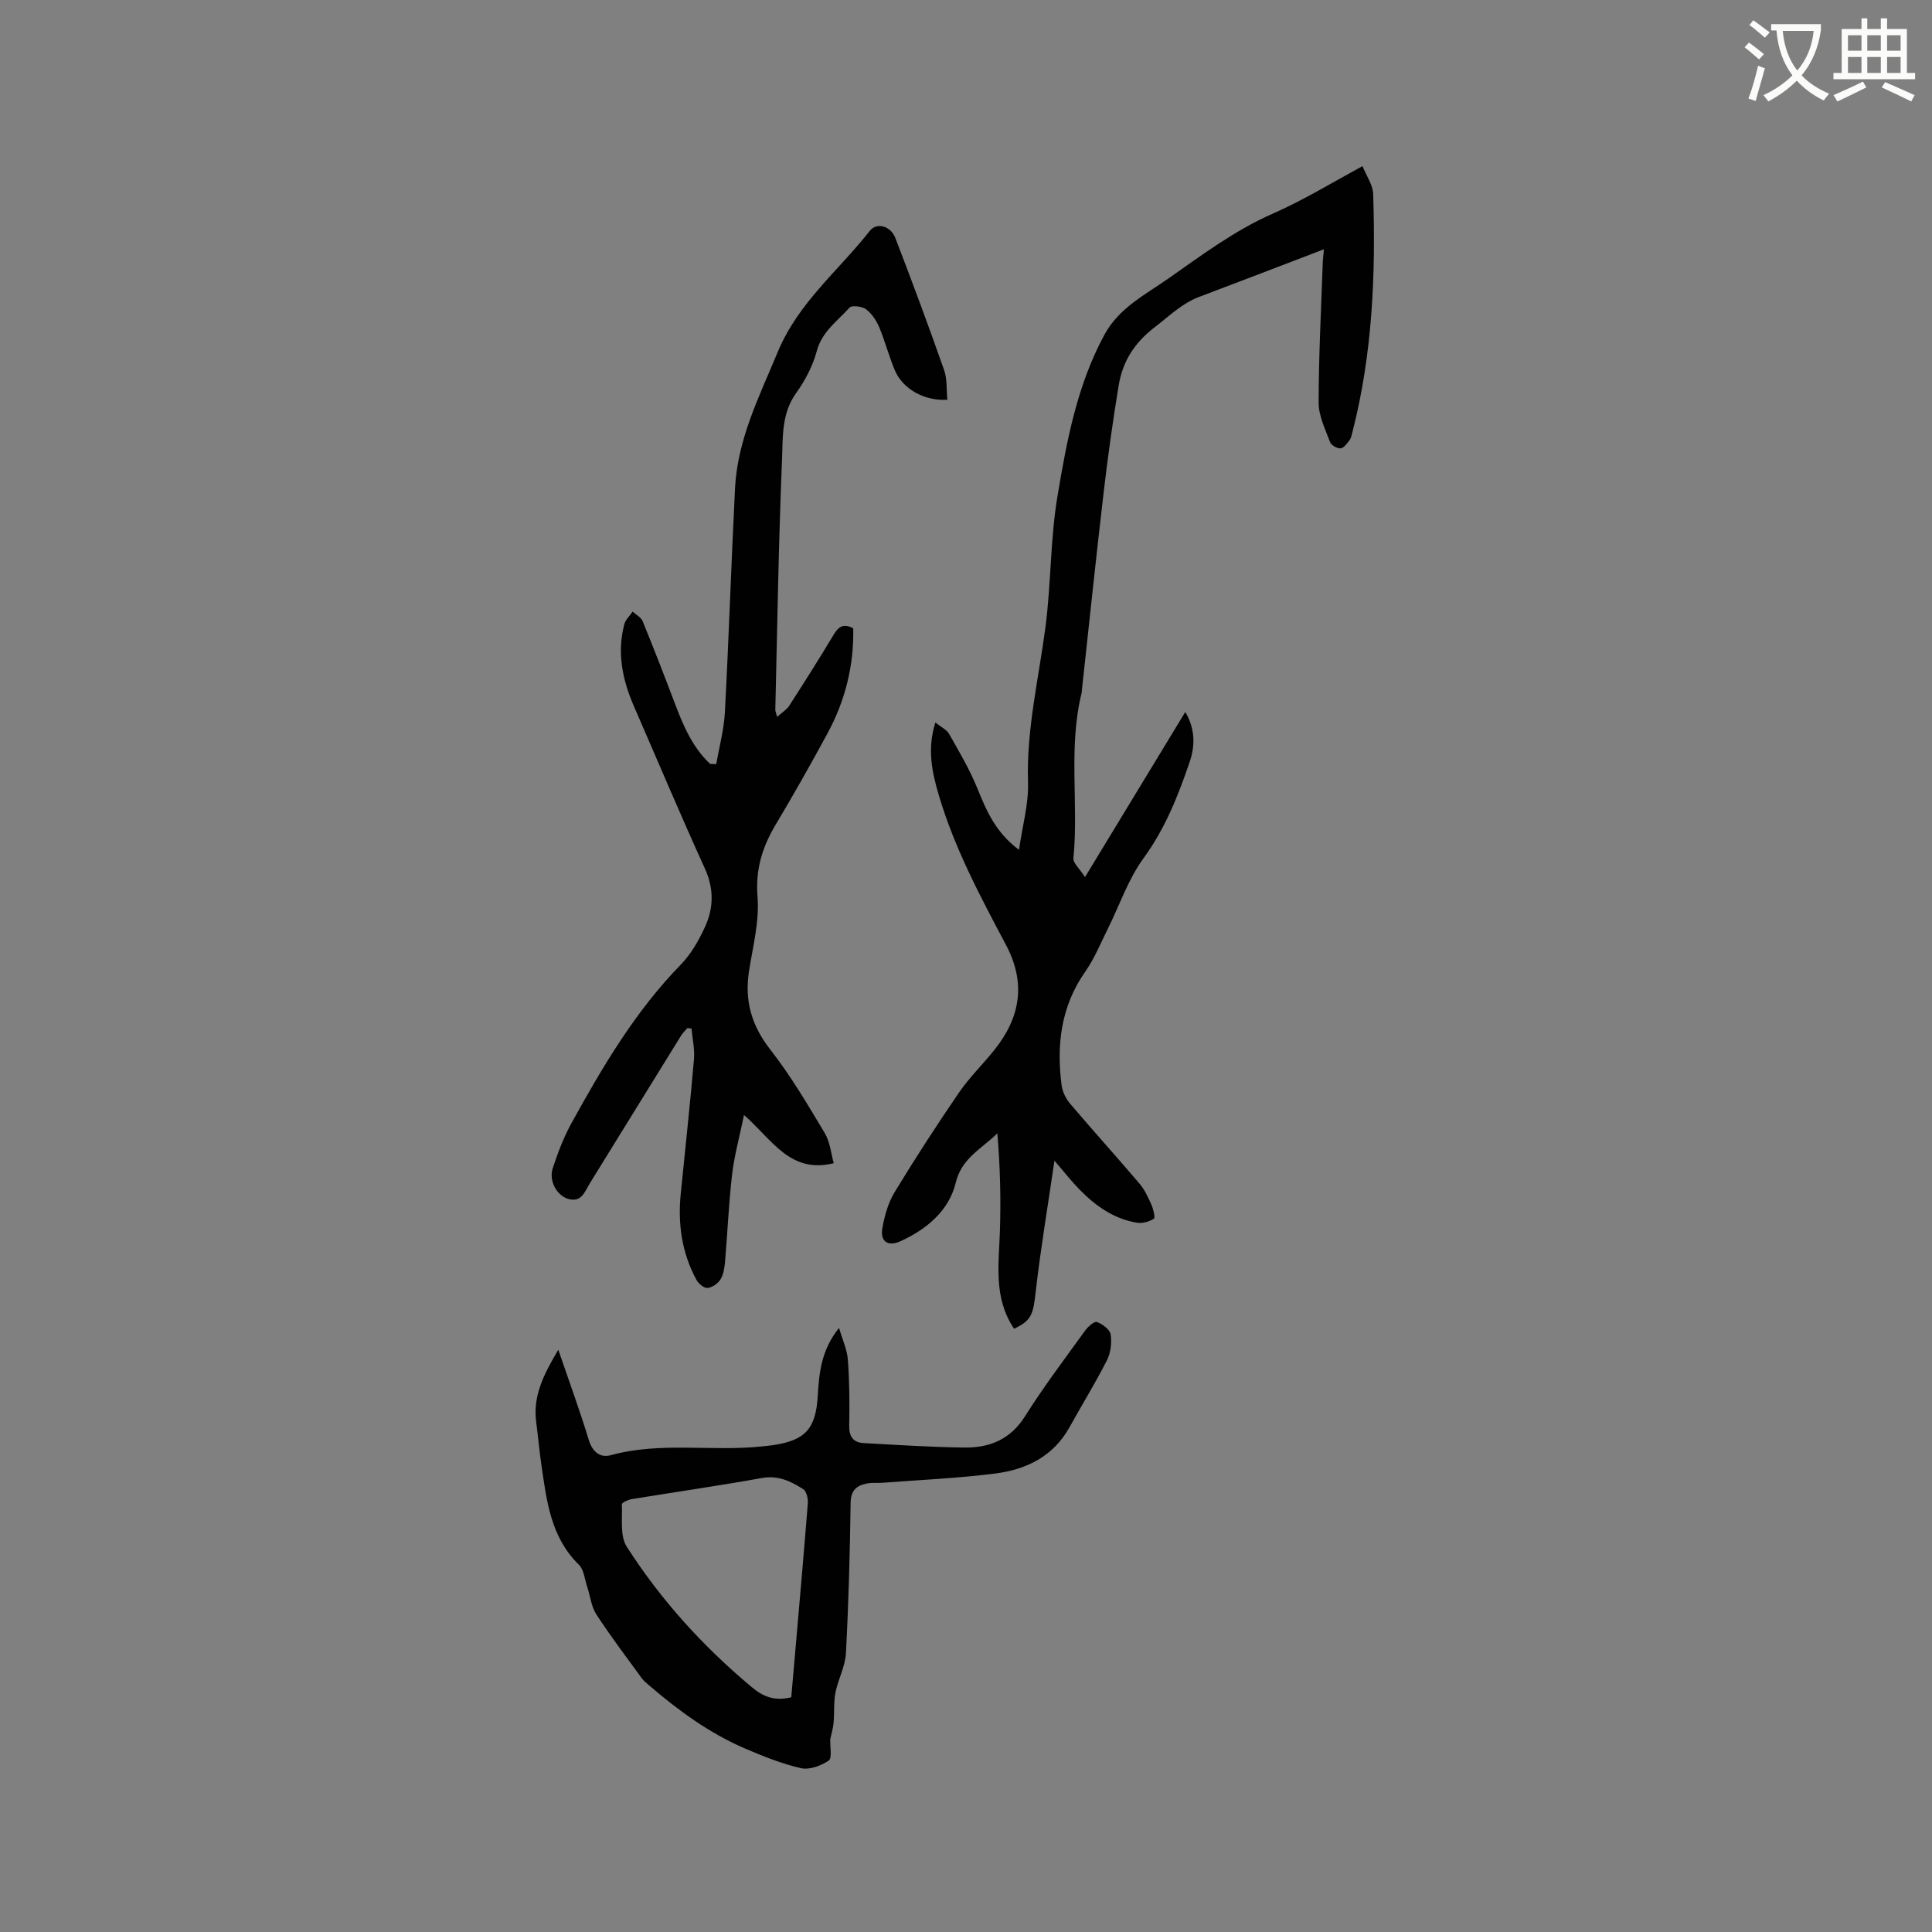
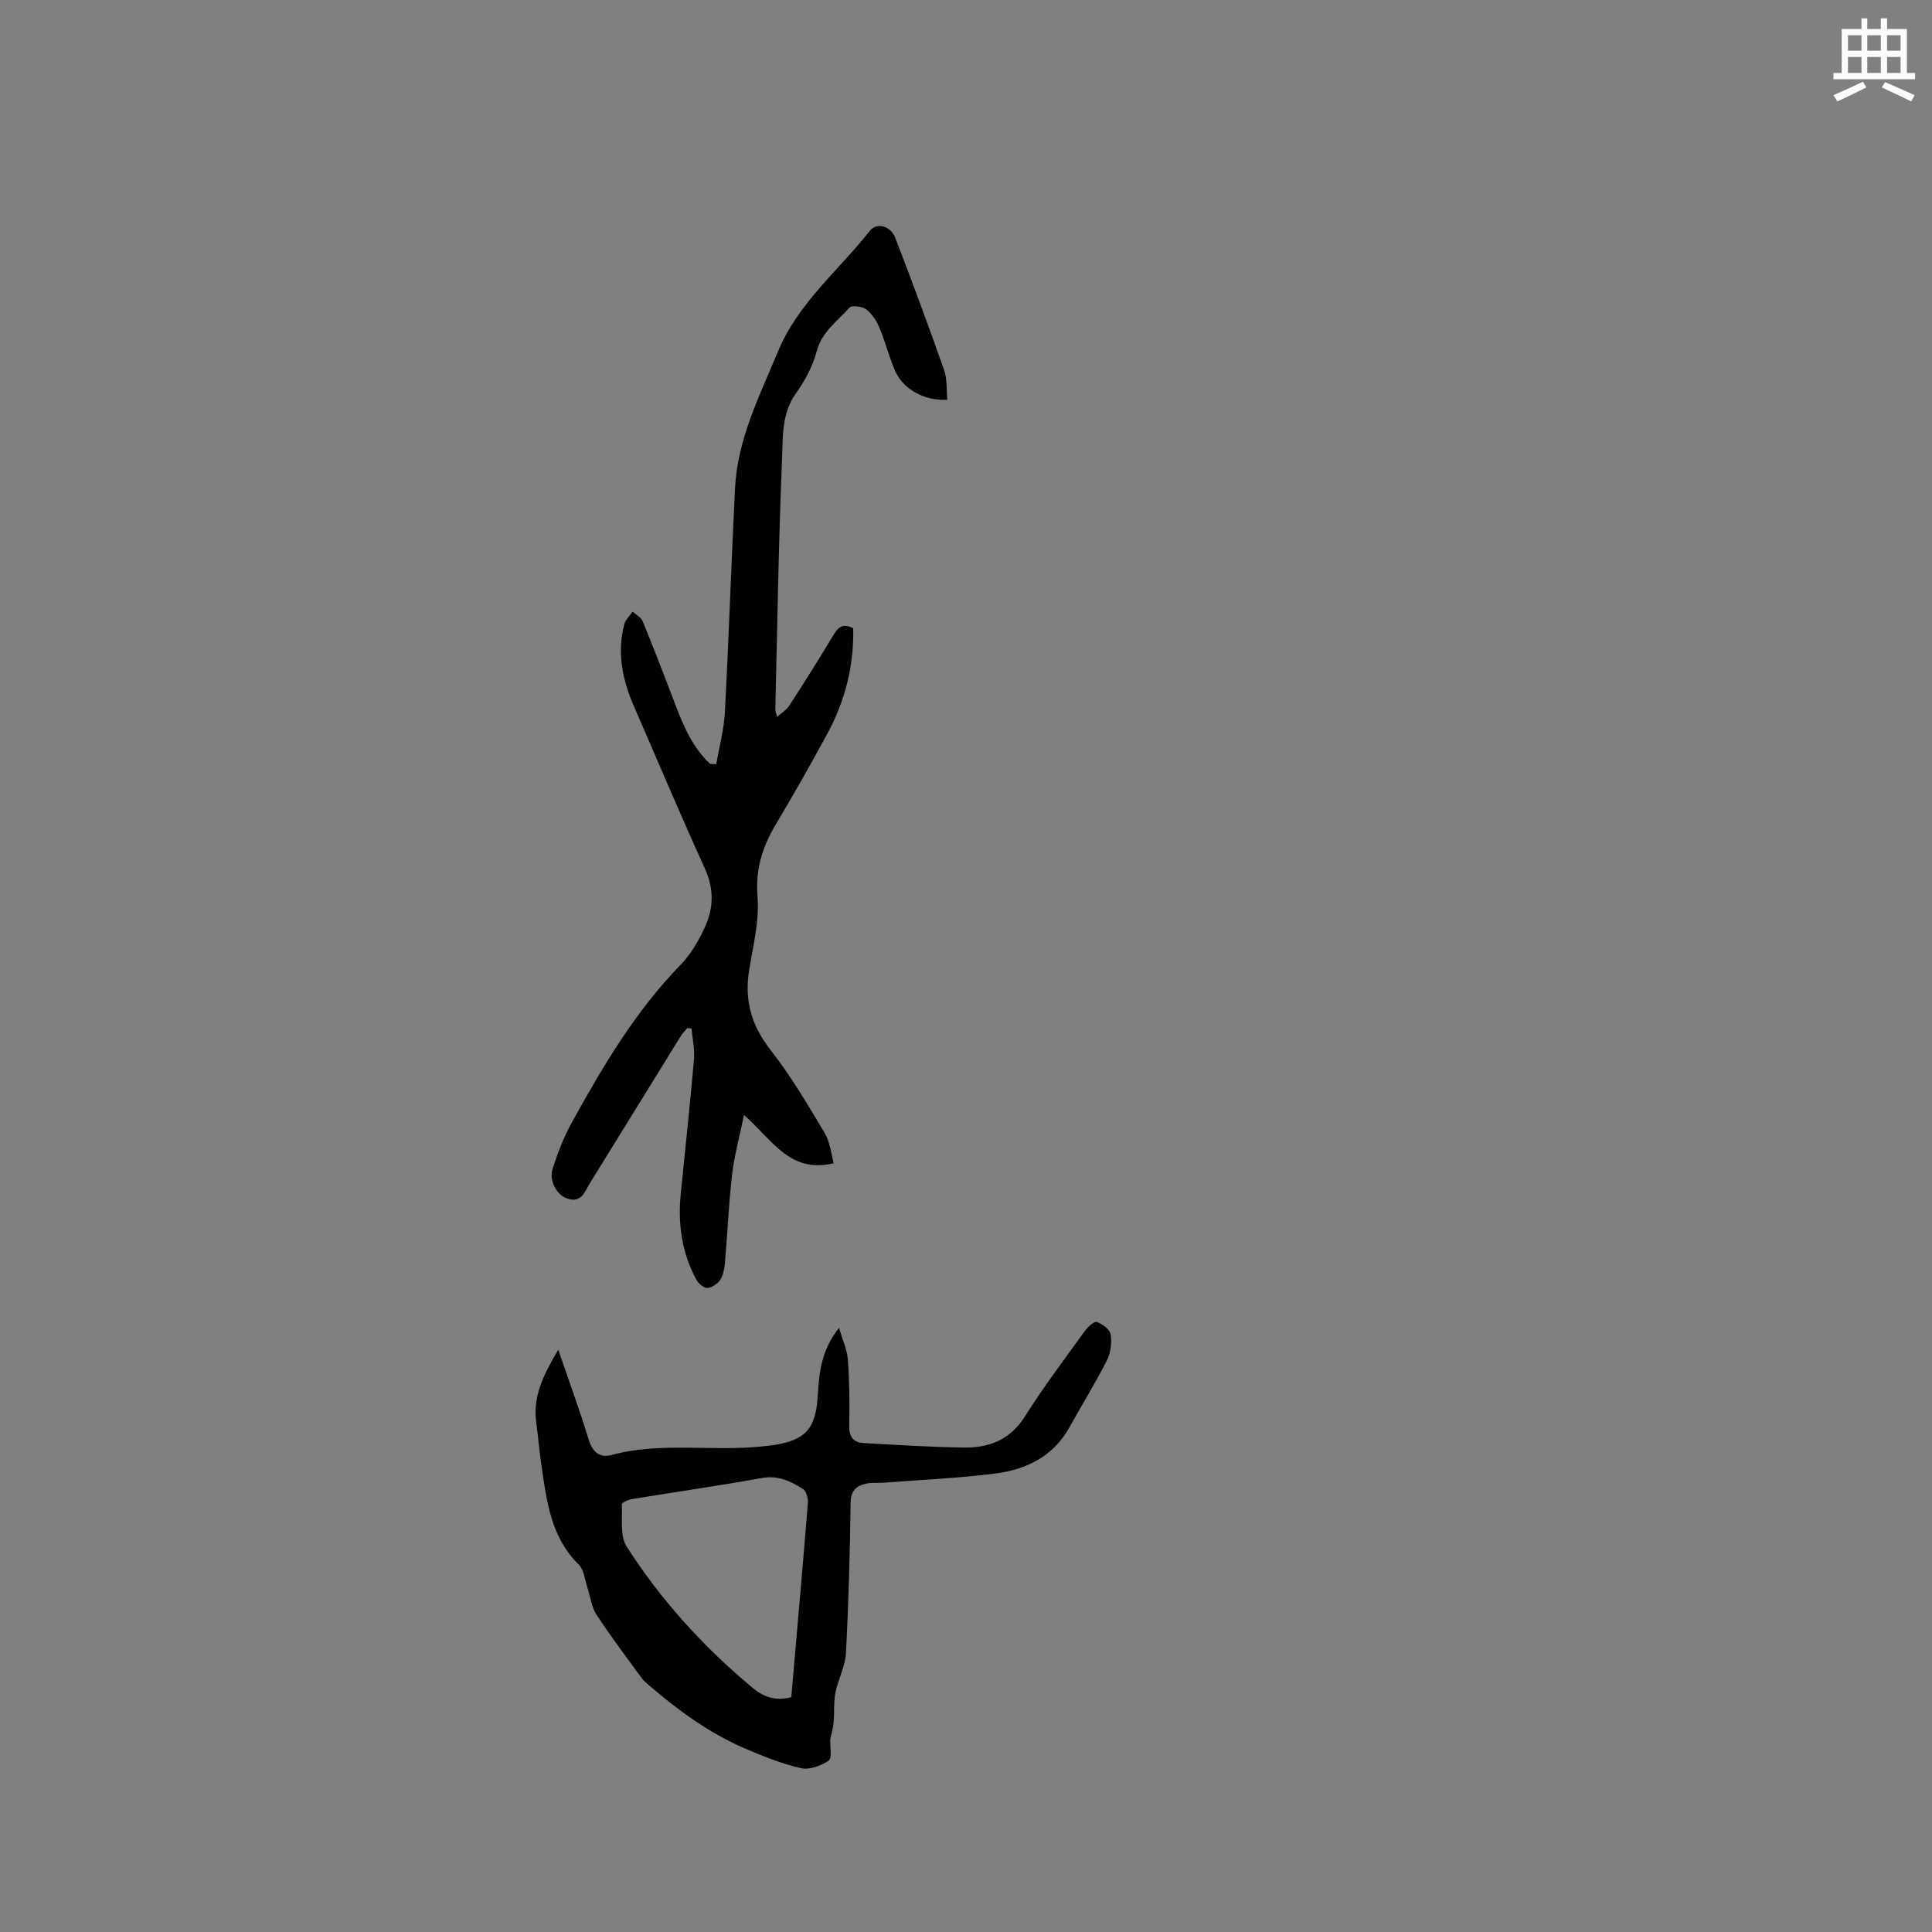
<svg xmlns="http://www.w3.org/2000/svg" enable-background="new 0 0 400 400" viewBox="0 0 400 400">
  <rect x="0" y="0" width="400" height="400" fill="#808080" stroke="none" />
-   <path d="m362.1 8.8c1.1.8 2.1 1.6 3.1 2.4l-1 1.1c-1.3-1.1-2.3-2-3-2.5zm1.9 4.8c.5.2.9.4 1.4.5-.6 2.3-1.3 4.5-1.9 6.8l-1.5-.5c.8-2.1 1.4-4.3 2-6.8zm-1-9.4c1.3.9 2.4 1.8 3.4 2.5l-1 1.1c-1.4-1.2-2.4-2.1-3.2-2.6zm3.7 2.2v-1.4h10.3v1.2c-.5 3.6-1.8 6.8-4 9.4 1.5 1.6 3.4 2.8 5.7 3.8-.3.4-.7.8-1.1 1.4-2.3-1.1-4.1-2.5-5.6-4.1-1.6 1.6-3.6 3.1-5.9 4.3-.3-.5-.7-.9-1-1.3 2.4-1.1 4.4-2.5 6-4.1-1.9-2.5-3-5.6-3.3-9.3h-1.1zm8.8 0h-6.4c.3 3.3 1.3 6 3 8.2 2-2.3 3.1-5.1 3.4-8.2z" fill="#fbfcfa" />
  <path d="m385.3 3.8h1.3v2.2h2.8v-2.2h1.3v2.2h4.1v9.1h1.7v1.3h-16.9v-1.3h1.7v-9.1h4.1v-2.2zm.4 13.1.7 1.2c-1.8.9-3.8 1.9-6 2.9-.2-.4-.5-.8-.8-1.3 2.3-1 4.3-1.9 6.1-2.8zm-3.1-6.4h2.8v-3.2h-2.8zm0 4.6h2.8v-3.3h-2.8zm4-4.6h2.8v-3.2h-2.8zm0 4.6h2.8v-3.3h-2.8zm3.7 1.9c2.1.9 4.1 1.8 6.1 2.7l-.7 1.3c-2.2-1.1-4.2-2-6.1-2.9zm3.2-9.7h-2.8v3.2h2.8zm-2.8 7.8h2.8v-3.3h-2.8z" fill="#fbfcfa" />
  <g fill="#010101">
-     <path d="m209.95 275.1c-4.3-6.41-3.15-13.33-2.93-20.19.22-6.71.05-13.43-.53-20.26-3.31 3.25-7.38 5.11-8.61 10.2-1.39 5.78-5.97 9.62-11.39 12.11-2.66 1.22-4.31.1-3.8-2.74.46-2.55 1.21-5.22 2.54-7.41 4.23-6.97 8.68-13.82 13.28-20.55 2.14-3.13 4.9-5.82 7.29-8.79 5.44-6.74 6.69-13.89 2.48-21.83-5.3-10-10.65-19.99-13.89-30.94-1.43-4.83-2.47-9.58-.73-15.11 1.18.95 2.33 1.46 2.83 2.34 2.07 3.66 4.24 7.31 5.82 11.19 1.89 4.65 3.75 9.16 8.66 12.83.73-5.06 2.02-9.54 1.87-13.97-.35-10.94 2.21-21.45 3.61-32.14 1.18-9.02.99-18.24 2.5-27.18 1.92-11.43 4.05-22.92 9.71-33.36 3.01-5.56 8.42-8.26 13.2-11.61 6.93-4.86 13.87-10.04 21.55-13.41 6.29-2.76 12.05-6.27 18.68-9.89.82 2.05 2.15 3.89 2.21 5.78.54 16.57-.13 33.06-4.28 49.23-.16.61-.28 1.3-.64 1.78-.51.67-1.2 1.61-1.85 1.65-.72.04-1.92-.66-2.16-1.31-.98-2.65-2.36-5.41-2.36-8.13.01-9.73.52-19.45.86-29.18.02-.61.11-1.22.24-2.6-8.92 3.41-17.37 6.66-25.84 9.86-3.58 1.35-6.17 3.96-9.13 6.22-4.31 3.3-6.7 7.13-7.53 12.11-1.22 7.41-2.26 14.85-3.13 22.31-1.6 13.68-3.02 27.39-4.52 41.08-.01.11 0 .22-.03.32-2.79 11.29-.59 22.83-1.69 34.21-.09.95 1.21 2.03 2.4 3.87 7.2-11.86 13.89-22.87 20.76-34.18 2.12 3.59 2.02 7.09.89 10.39-2.38 6.99-5.08 13.78-9.55 19.91-3.19 4.37-4.97 9.77-7.43 14.69-1.47 2.94-2.71 6.05-4.58 8.71-5.07 7.2-6.02 15.16-4.94 23.56.17 1.34.87 2.78 1.75 3.82 4.73 5.57 9.64 10.99 14.37 16.55 1.08 1.27 1.81 2.87 2.49 4.41.4.91.81 2.68.49 2.88-.98.61-2.37 1.01-3.5.82-4.78-.79-8.57-3.48-11.88-6.86-1.61-1.64-3.03-3.47-5.2-5.98-1.38 9.48-2.83 18.07-3.83 26.71-.55 5.14-.87 6.36-4.53 8.08z" />
    <path d="m148.29 158.21c.62-3.58 1.6-7.15 1.79-10.75.82-15.45 1.32-30.91 2.1-46.37.51-10.15 5.02-19.01 8.85-28.23 4.25-10.22 12.59-16.83 19.06-25.07 1.41-1.8 4.3-1.06 5.28 1.48 3.49 9.06 6.87 18.16 10.09 27.32.67 1.9.47 4.11.68 6.17-4.71.31-9.22-2.2-10.86-6.07-1.24-2.91-2.02-6.02-3.25-8.94-.59-1.4-1.54-2.83-2.73-3.72-.82-.61-2.94-.87-3.42-.34-2.48 2.78-5.68 4.93-6.77 8.98-.82 3.08-2.41 6.11-4.28 8.71-3.06 4.25-2.73 9.14-2.92 13.76-.72 17.26-.97 34.54-1.39 51.81-.01.29.14.58.38 1.47 1.01-.91 1.97-1.48 2.51-2.32 3.15-4.89 6.27-9.81 9.26-14.81 1.02-1.7 2.1-2.18 3.98-1.22.17 7.77-1.68 15.07-5.38 21.87-3.43 6.32-6.97 12.59-10.66 18.77-2.79 4.67-4.23 9.31-3.77 15 .4 5.05-.97 10.27-1.77 15.38-.95 6.12.54 11.27 4.43 16.24 4.21 5.39 7.72 11.35 11.24 17.24 1.12 1.87 1.32 4.28 1.88 6.26-9.07 2.23-12.72-4.86-18.58-9.98-.95 4.61-2.02 8.44-2.47 12.33-.7 6-.94 12.04-1.46 18.06-.11 1.25-.31 2.62-.94 3.65-.53.86-1.72 1.67-2.69 1.77-.71.07-1.85-.88-2.28-1.66-3.03-5.57-3.89-11.58-3.26-17.84.92-9.28 1.94-18.55 2.74-27.84.18-2.1-.32-4.25-.51-6.38-.29-.03-.58-.05-.87-.08-.44.52-.95 1-1.3 1.57-6.3 10.17-12.59 20.36-18.87 30.54-1.08 1.76-1.74 4.15-4.64 3.2-2.24-.73-3.89-3.74-3.06-6.27 1.05-3.2 2.26-6.41 3.88-9.35 6.45-11.7 13.22-23.18 22.66-32.86 2.09-2.15 3.68-4.94 4.95-7.69 1.85-3.97 1.93-8-.01-12.25-5.06-11.08-9.77-22.31-14.64-33.47-2.39-5.48-3.57-11.1-2.02-17.02.25-.96 1.14-1.76 1.73-2.63.71.65 1.74 1.16 2.07 1.97 2.32 5.68 4.54 11.4 6.71 17.13 1.73 4.56 3.62 9.01 7.26 12.42.42.03.84.04 1.27.06z" />
    <path d="m115.59 279.45c2.34 6.84 4.49 12.69 6.3 18.64.78 2.56 2.37 3.8 4.61 3.18 10.33-2.83 20.91-.69 31.31-1.81.74-.08 1.48-.14 2.21-.25 6.7-.99 8.89-3.36 9.29-10.26.28-4.8.76-9.51 4.41-14.02.71 2.48 1.67 4.5 1.82 6.57.33 4.53.38 9.09.28 13.64-.05 2.28.82 3.51 2.97 3.63 6.96.39 13.93.84 20.89.93 5.21.06 9.54-1.68 12.57-6.52 3.83-6.09 8.2-11.85 12.41-17.69.59-.82 1.92-1.99 2.44-1.79 1.16.44 2.69 1.55 2.85 2.58.26 1.74.01 3.83-.79 5.39-2.39 4.71-5.18 9.22-7.74 13.84-3.35 6.03-8.93 8.74-15.32 9.56-7.75.99-15.59 1.32-23.39 1.92-1.05.08-2.14-.06-3.17.14-2.15.42-3.4 1.38-3.43 4.03-.14 10.38-.42 20.77-.97 31.14-.15 2.74-1.63 5.39-2.17 8.14-.4 2.04-.19 4.19-.39 6.28-.11 1.18-.47 2.33-.68 3.32-.08 1.63.42 3.96-.33 4.47-1.58 1.08-3.99 1.97-5.74 1.57-3.98-.91-7.85-2.47-11.63-4.09-7.36-3.17-13.77-7.86-19.82-13.06-.56-.48-1.15-.96-1.57-1.55-3.16-4.34-6.41-8.63-9.34-13.13-1.05-1.61-1.25-3.76-1.88-5.65-.53-1.59-.68-3.6-1.75-4.65-5.84-5.72-6.66-13.22-7.75-20.64-.43-2.93-.68-5.89-1.07-8.84-.73-5.37 1.47-9.81 4.57-15.02zm48.23 71.95c.22-2.49.45-5.01.66-7.52.94-10.87 1.91-21.73 2.77-32.61.08-.98-.26-2.5-.93-2.94-2.57-1.65-5.21-2.93-8.6-2.32-8.95 1.61-17.96 2.9-26.94 4.37-.75.12-2.05.73-2.03 1.07.14 2.96-.43 6.52 1 8.76 7.05 11.02 15.77 20.63 25.85 29.06 2.57 2.16 4.91 2.94 8.22 2.13z" />
  </g>
</svg>